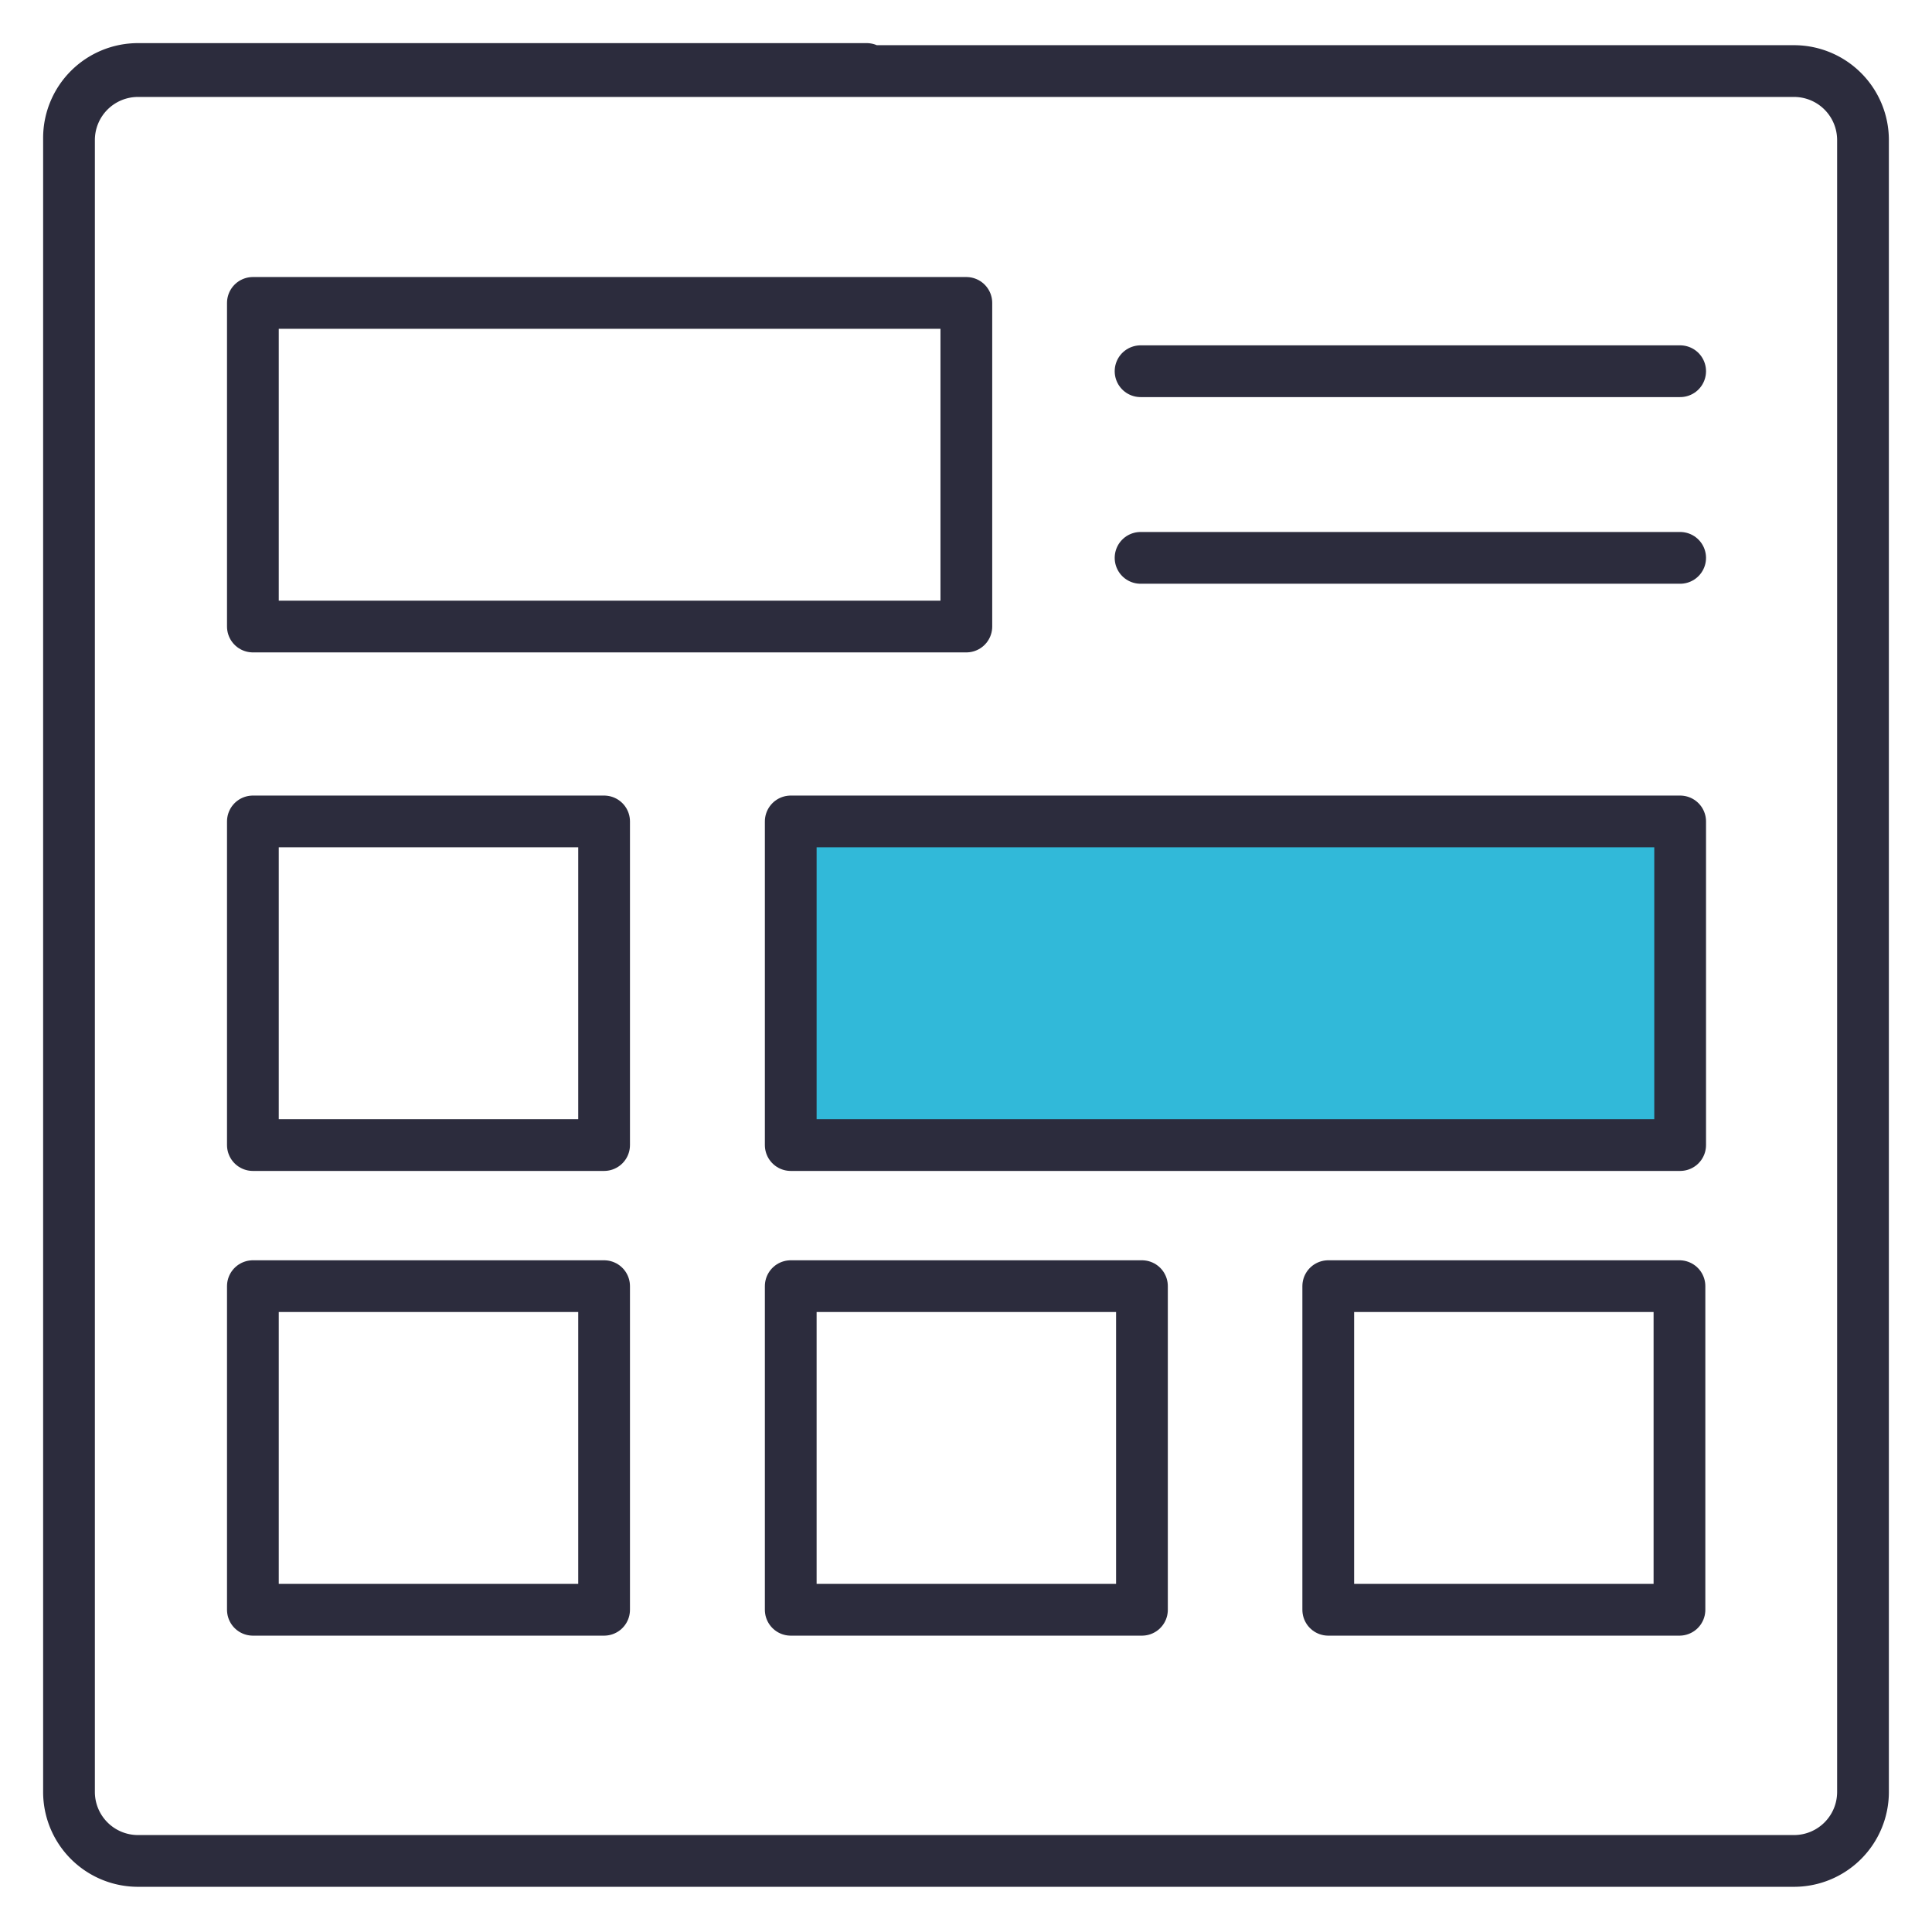
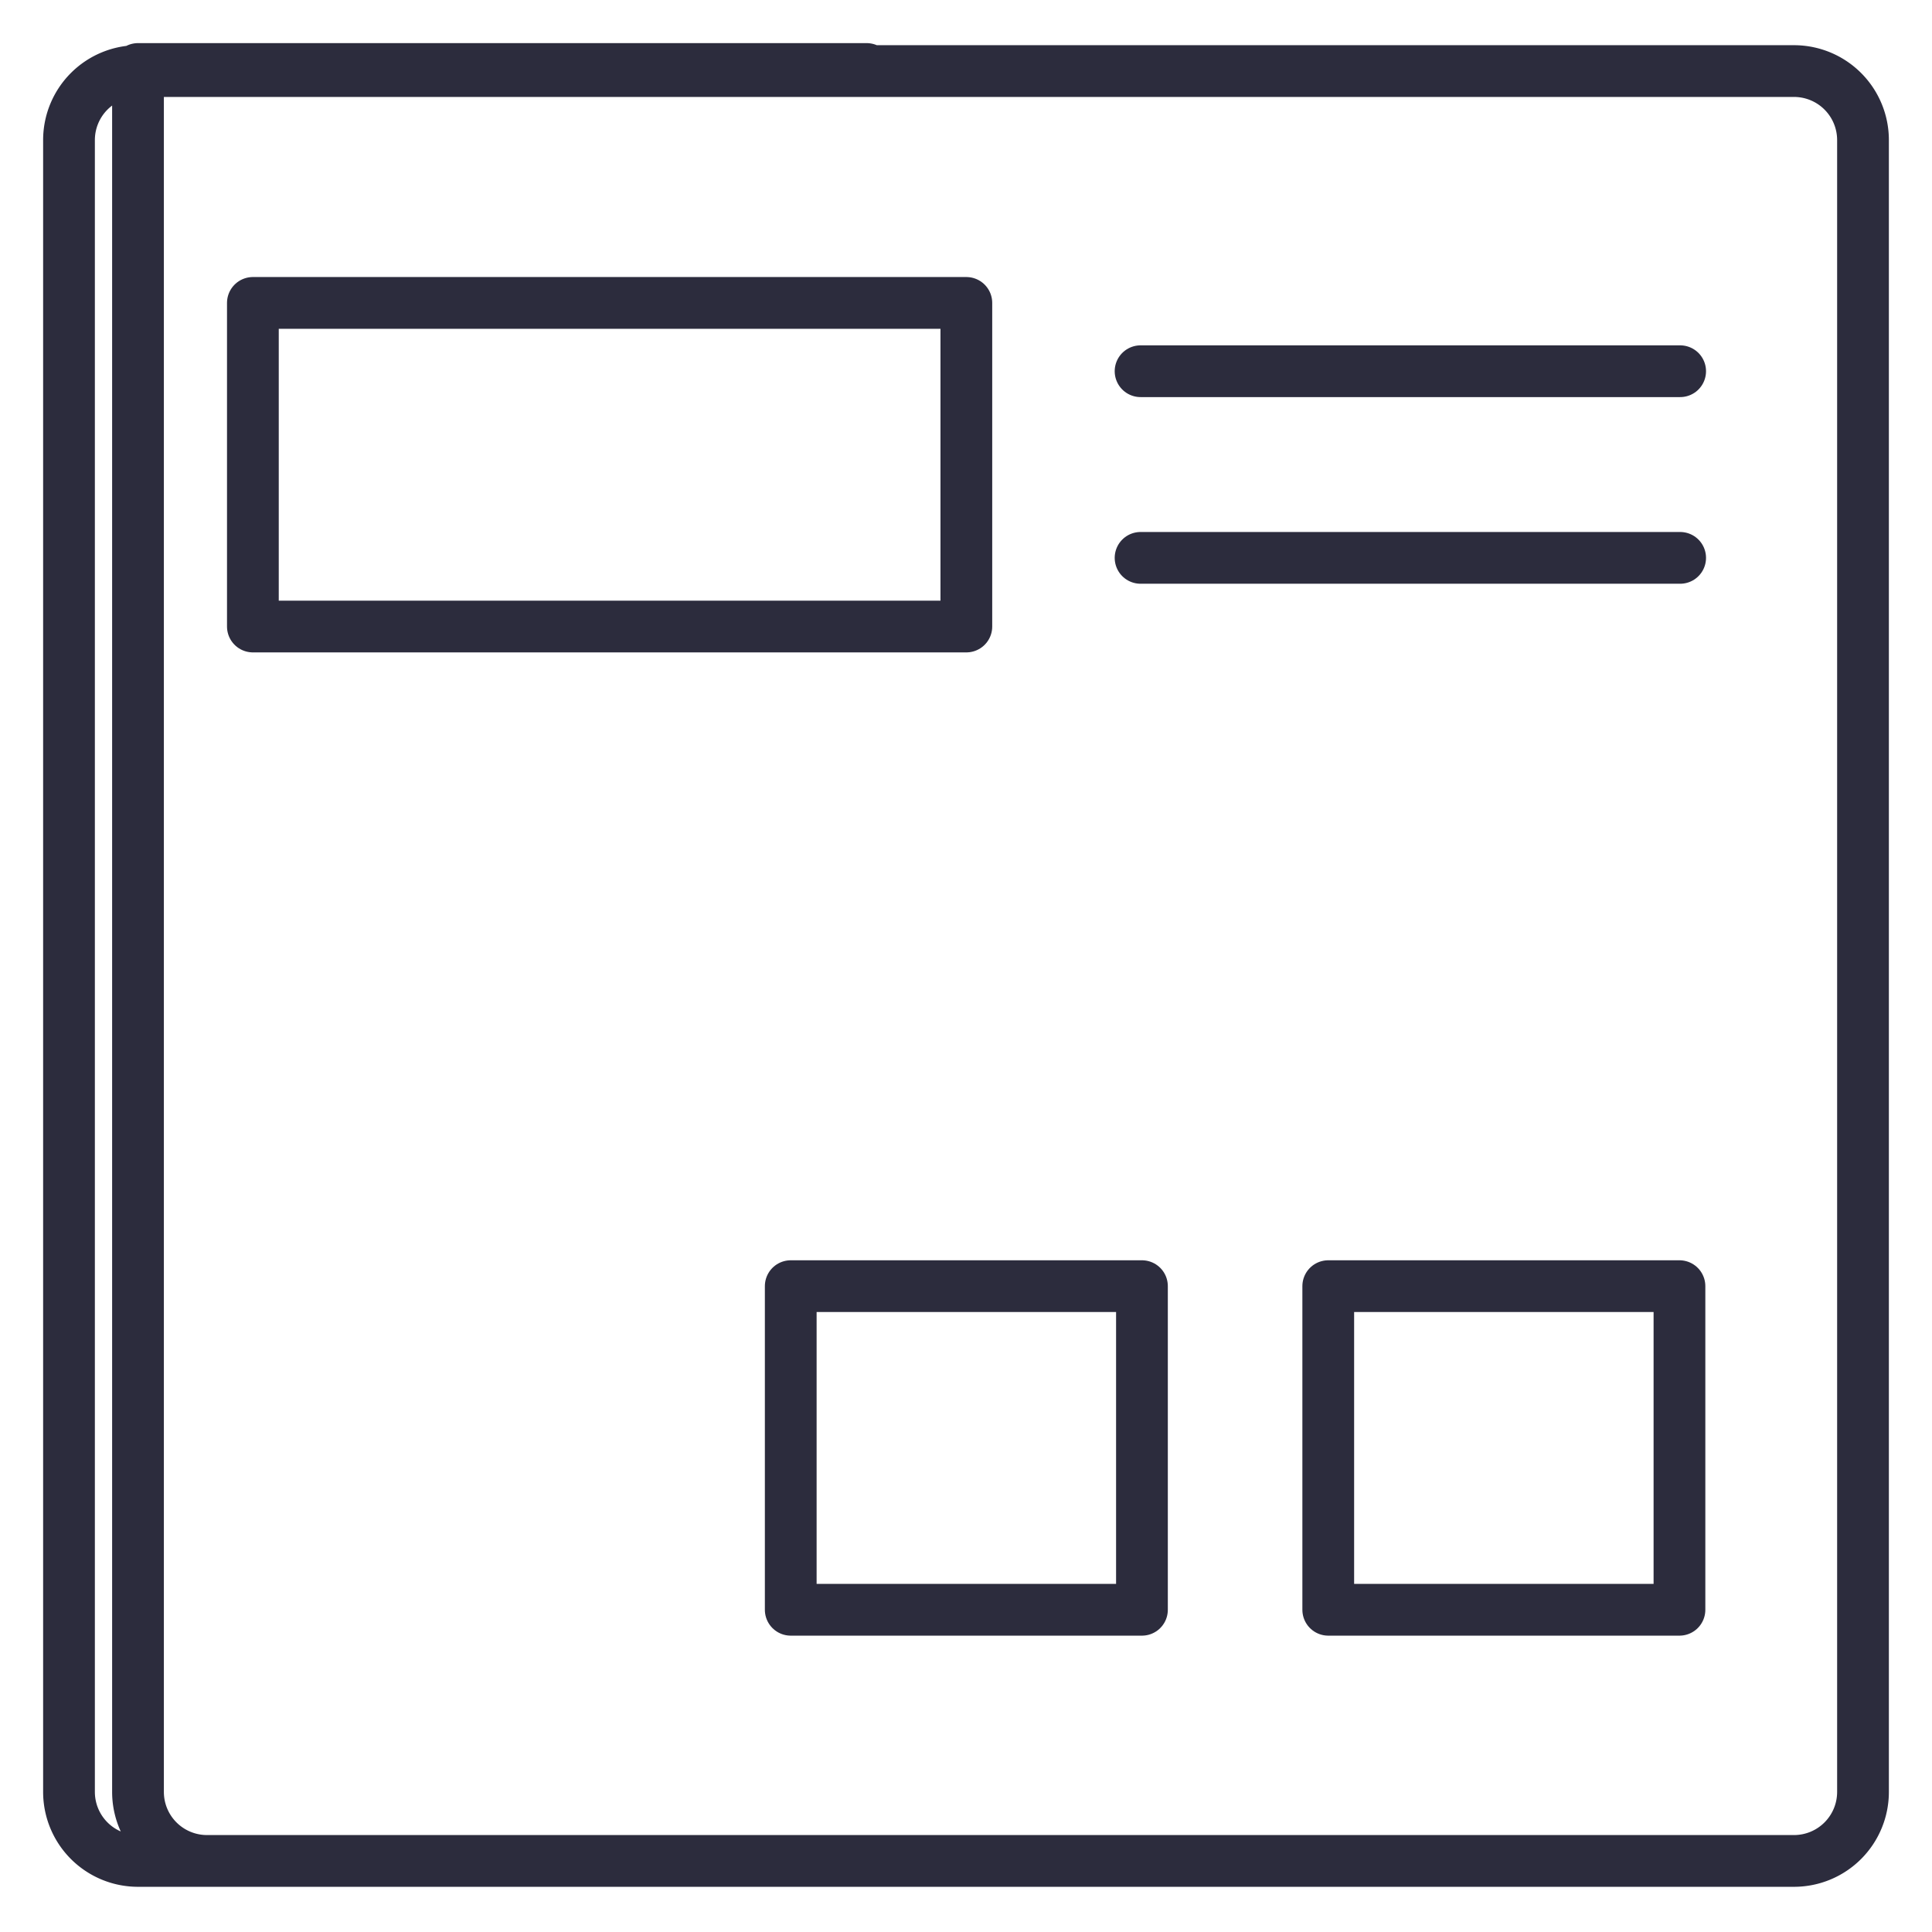
<svg xmlns="http://www.w3.org/2000/svg" id="Layer_1" data-name="Layer 1" viewBox="0 0 56 56">
  <defs>
    <style>.cls-1{fill:#31b9d9;}.cls-2,.cls-3{fill:none;stroke:#2c2c3d;stroke-linecap:round;stroke-width:1.5px;}.cls-2{stroke-linejoin:round;}.cls-3{stroke-miterlimit:10;}</style>
  </defs>
-   <rect class="cls-1" x="22.92" y="23.81" width="25.78" height="9.38" />
-   <path class="cls-2" d="M25.12,2H4a2,2,0,0,0-2,2V51.94a2,2,0,0,0,2,2H52a2,2,0,0,0,2-2V4.06a2,2,0,0,0-2-2H4a2,2,0,0,0-2,2V51.94a2,2,0,0,0,2,2H25.12" />
-   <rect class="cls-2" x="7.33" y="23.81" width="10.18" height="9.38" />
+   <path class="cls-2" d="M25.12,2H4V51.94a2,2,0,0,0,2,2H52a2,2,0,0,0,2-2V4.06a2,2,0,0,0-2-2H4a2,2,0,0,0-2,2V51.94a2,2,0,0,0,2,2H25.12" />
  <rect class="cls-2" x="7.33" y="8.78" width="20.68" height="9.38" />
-   <rect class="cls-2" x="22.92" y="23.81" width="25.78" height="9.38" />
-   <rect class="cls-2" x="7.33" y="37.28" width="10.18" height="9.38" />
  <rect class="cls-2" x="22.92" y="37.28" width="10.18" height="9.38" />
  <rect class="cls-2" x="38.5" y="37.28" width="10.18" height="9.38" />
  <line class="cls-3" x1="33.06" y1="10.76" x2="48.7" y2="10.76" />
  <line class="cls-3" x1="33.06" y1="16.17" x2="48.7" y2="16.17" />
</svg>